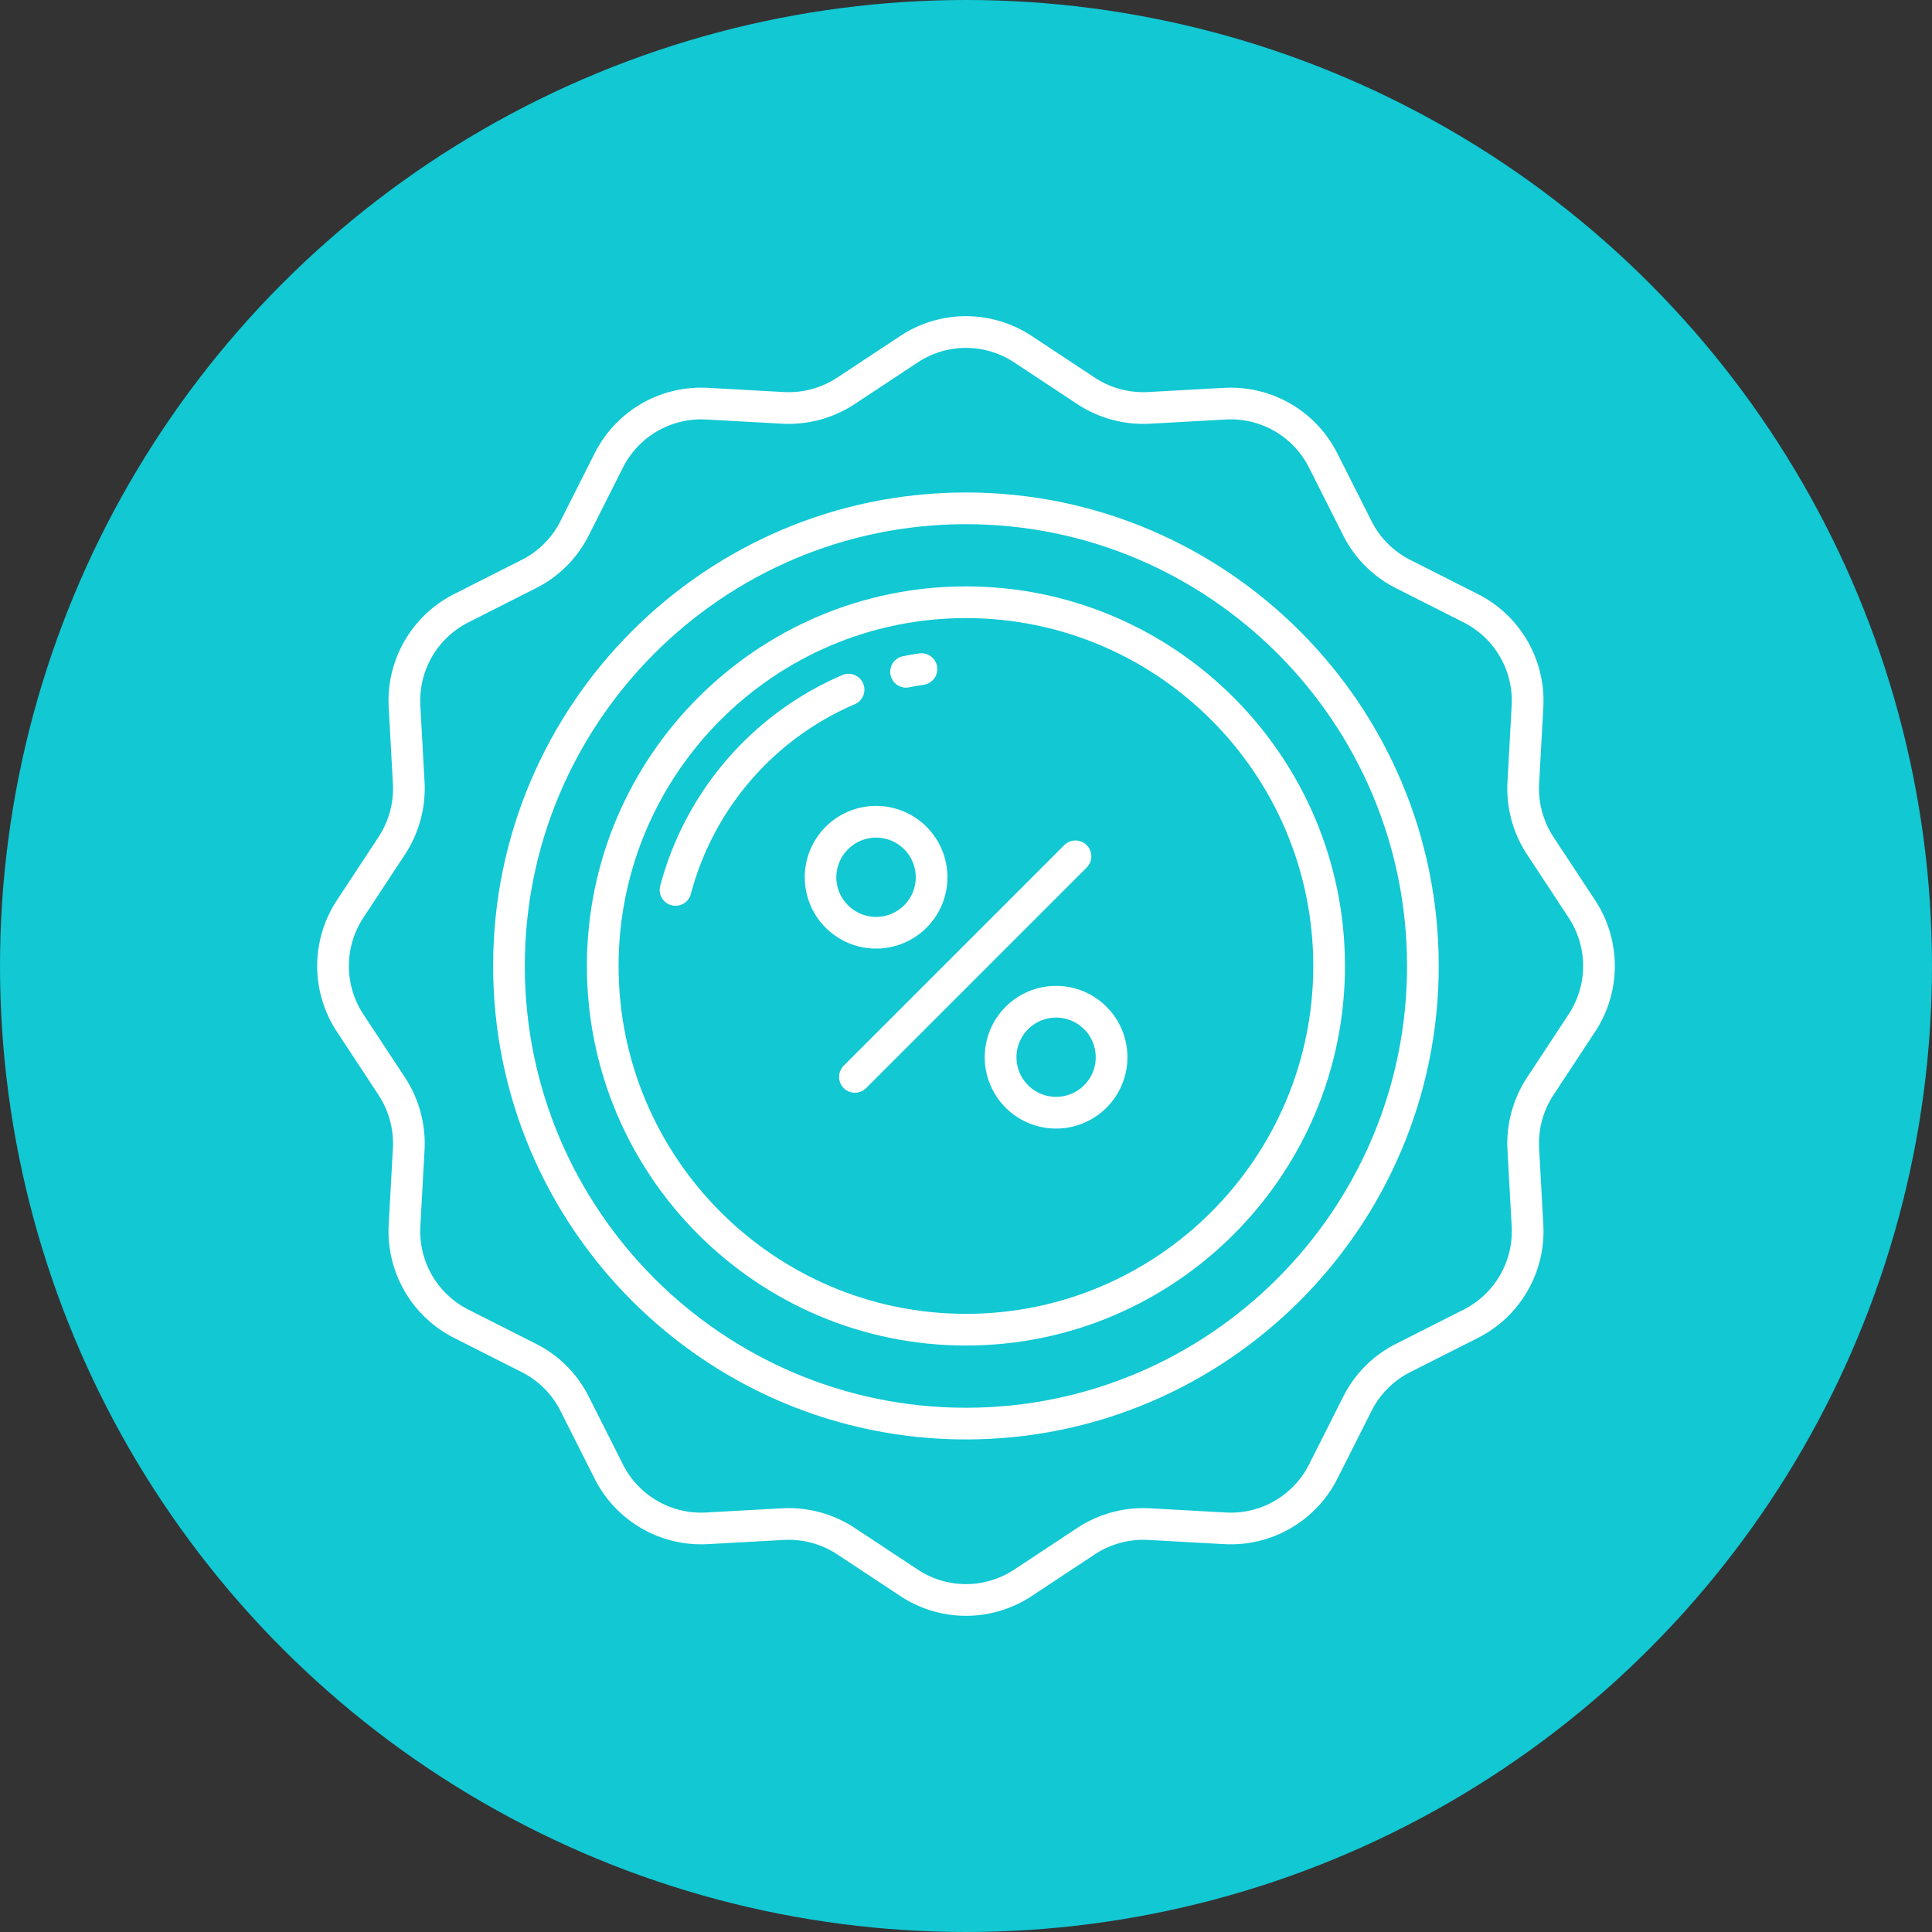
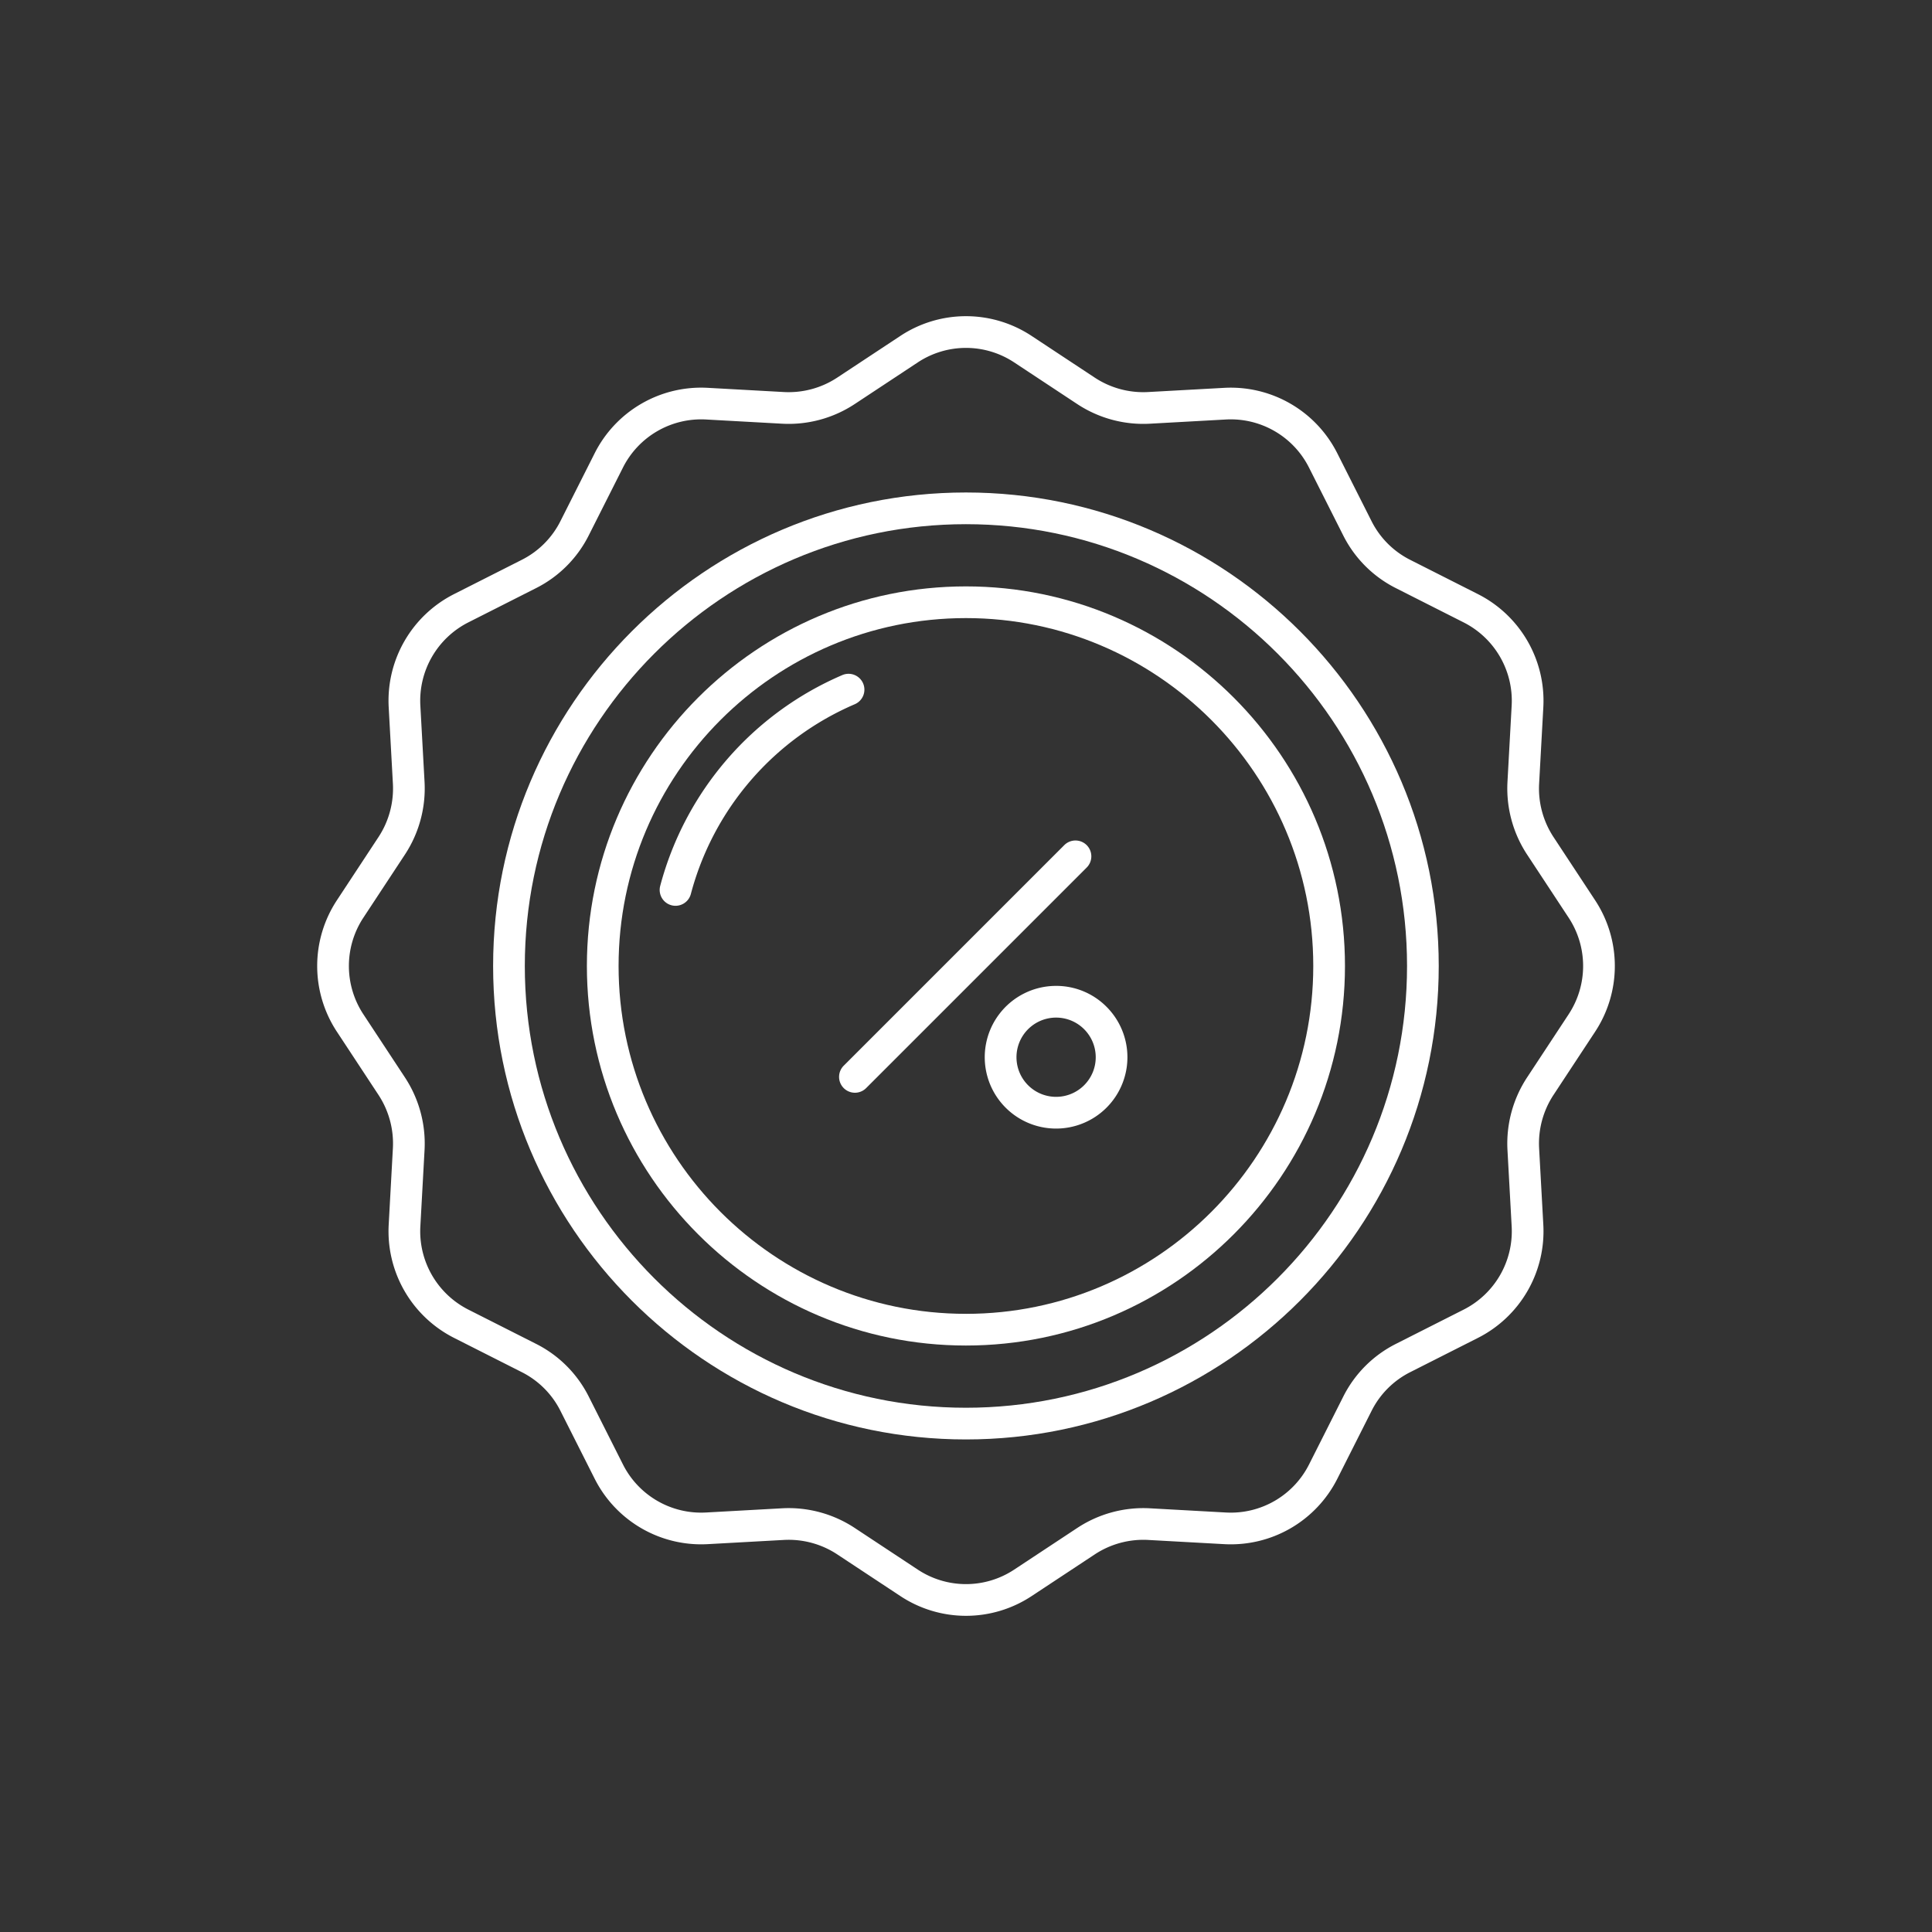
<svg xmlns="http://www.w3.org/2000/svg" version="1.1" width="512" height="512" x="0" y="0" viewBox="0 0 512 512" style="enable-background:new 0 0 512 512" xml:space="preserve" class="">
  <rect x="0" y="0" width="512" height="512" fill="#333333" stroke="none" />
-   <circle r="256" cx="256" cy="256" fill="#11c8d3" shape="circle" />
  <g transform="matrix(0.7,0,0,0.7,76.801,76.8)">
    <path d="m478.4 207.146a33.478 33.478 0 0 1 -5.429-20.115l1.594-28.979a45.235 45.235 0 0 0 -24.748-42.839l-25.646-12.975a32.985 32.985 0 0 1 -14.651-14.672l-12.959-25.681a45.146 45.146 0 0 0 -42.794-24.767l-28.932 1.594a33.362 33.362 0 0 1 -20.067-5.448l-23.927-15.8a45.047 45.047 0 0 0 -49.7 0l-23.93 15.8a33.392 33.392 0 0 1 -20.059 5.447l-28.938-1.6a45.133 45.133 0 0 0 -42.794 24.768l-12.955 25.684a32.977 32.977 0 0 1 -14.651 14.671l-25.648 12.977a45.234 45.234 0 0 0 -24.726 42.842l1.594 28.978a33.478 33.478 0 0 1 -5.434 20.115l-15.77 23.965a45.233 45.233 0 0 0 0 49.774l15.77 23.96a33.483 33.483 0 0 1 5.429 20.116l-1.589 28.979a45.242 45.242 0 0 0 24.729 42.846l25.644 12.971a32.975 32.975 0 0 1 14.652 14.671l12.954 25.685a45.159 45.159 0 0 0 42.8 24.767l28.93-1.6a33.389 33.389 0 0 1 20.067 5.448l23.925 15.8a45.046 45.046 0 0 0 49.724 0l23.93-15.8a33.427 33.427 0 0 1 20.058-5.446l28.94 1.6a45.156 45.156 0 0 0 42.791-24.766l12.955-25.686a32.975 32.975 0 0 1 14.65-14.671l25.649-12.974a45.239 45.239 0 0 0 24.726-42.842l-1.594-28.981a33.483 33.483 0 0 1 5.429-20.116l15.775-23.961a45.233 45.233 0 0 0 0-49.774zm5.751 67.14-15.775 23.961a45.575 45.575 0 0 0 -7.388 27.373l1.594 28.982a33.234 33.234 0 0 1 -18.162 31.476l-25.648 12.973a44.911 44.911 0 0 0 -19.947 19.973l-12.956 25.69a33.158 33.158 0 0 1 -31.421 18.186l-28.948-1.6a45.462 45.462 0 0 0 -27.327 7.416l-23.928 15.8a33.066 33.066 0 0 1 -36.5 0l-23.924-15.8a45.47 45.47 0 0 0 -24.945-7.482q-1.2 0-2.392.064l-28.933 1.6a33.152 33.152 0 0 1 -31.421-18.186l-12.95-25.689a44.905 44.905 0 0 0 -19.949-19.973l-25.643-12.971a33.235 33.235 0 0 1 -18.165-31.479l1.594-28.981a45.575 45.575 0 0 0 -7.388-27.373l-15.775-23.96a33.239 33.239 0 0 1 0-36.578l15.775-23.965a45.57 45.57 0 0 0 7.388-27.372l-1.594-28.98a33.229 33.229 0 0 1 18.163-31.475l25.647-12.976a44.908 44.908 0 0 0 19.947-19.973l12.956-25.686a33.158 33.158 0 0 1 31.418-18.181l28.942 1.6a45.429 45.429 0 0 0 27.327-7.417l23.926-15.8a33.064 33.064 0 0 1 36.48 0l23.924 15.8a45.436 45.436 0 0 0 27.336 7.418l28.936-1.601a33.148 33.148 0 0 1 31.42 18.187l12.955 25.684a44.913 44.913 0 0 0 19.947 19.974l25.653 12.976a33.233 33.233 0 0 1 18.182 31.473l-1.594 28.978a45.57 45.57 0 0 0 7.388 27.372l15.775 23.964a33.239 33.239 0 0 1 -.005 36.578z" fill="#ffffff" data-original="#000000" />
    <path d="m255.971 76.734c-98.7 0-179 80.413-179 179.253s80.3 179.253 179 179.253 179-80.412 179-179.253-80.299-179.253-179-179.253zm0 346.506c-92.084 0-167-75.029-167-167.253s74.916-167.253 167-167.253 167 75.03 167 167.253-74.916 167.253-167 167.253z" fill="#ffffff" data-original="#000000" />
    <path d="m255.971 112.286c-79.126 0-143.5 64.464-143.5 143.7s64.374 143.7 143.5 143.7 143.5-64.463 143.5-143.7-64.371-143.7-143.5-143.7zm0 275.4c-72.51 0-131.5-59.081-131.5-131.7s58.99-131.7 131.5-131.7 131.5 59.081 131.5 131.7-58.991 131.702-131.5 131.702z" fill="#ffffff" data-original="#000000" />
-     <path d="m241.06 241.5a27.009 27.009 0 1 0 -19.1 7.91 27.04 27.04 0 0 0 19.101-7.91zm-29.707-29.708a15.007 15.007 0 1 1 0 21.223 14.907 14.907 0 0 1 0-21.223z" fill="#ffffff" data-original="#000000" />
    <path d="m290.1 263.53a27.008 27.008 0 1 0 19.1 7.91 26.834 26.834 0 0 0 -19.1-7.91zm10.611 37.618a15 15 0 1 1 4.4-10.611 14.908 14.908 0 0 1 -4.404 10.611z" fill="#ffffff" data-original="#000000" />
    <path d="m301.689 210.242a6 6 0 0 0 -8.484 0l-83.463 83.463a6 6 0 1 0 8.485 8.485l83.462-83.463a6 6 0 0 0 0-8.485z" fill="#ffffff" data-original="#000000" />
-     <path d="m233.31 150.616a6 6 0 0 0 1.2-.121c1.8-.366 3.647-.689 5.472-.961a6 6 0 1 0 -1.767-11.869c-2.03.3-4.079.662-6.09 1.069a6 6 0 0 0 1.187 11.882z" fill="#ffffff" data-original="#000000" />
    <path d="m217.055 149.029a6 6 0 0 0 -7.87-3.172 120.432 120.432 0 0 0 -68.96 79.831 6 6 0 1 0 11.611 3.033 108.351 108.351 0 0 1 62.048-71.821 6 6 0 0 0 3.171-7.871z" fill="#ffffff" data-original="#000000" />
  </g>
</svg>